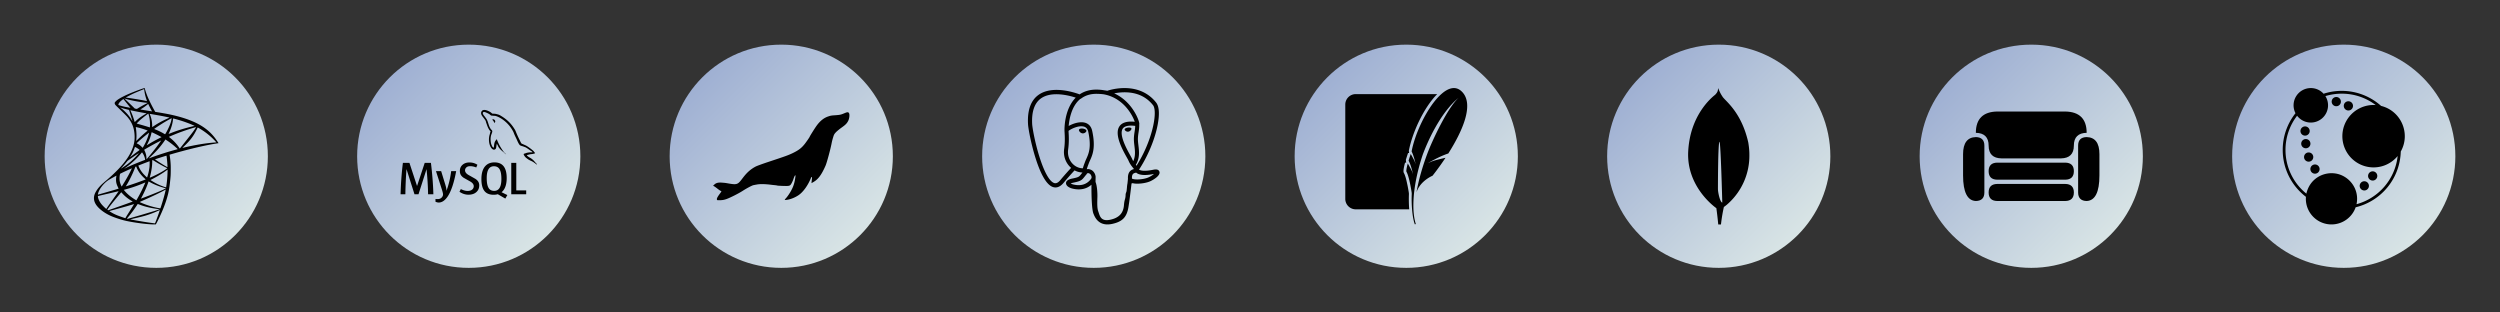
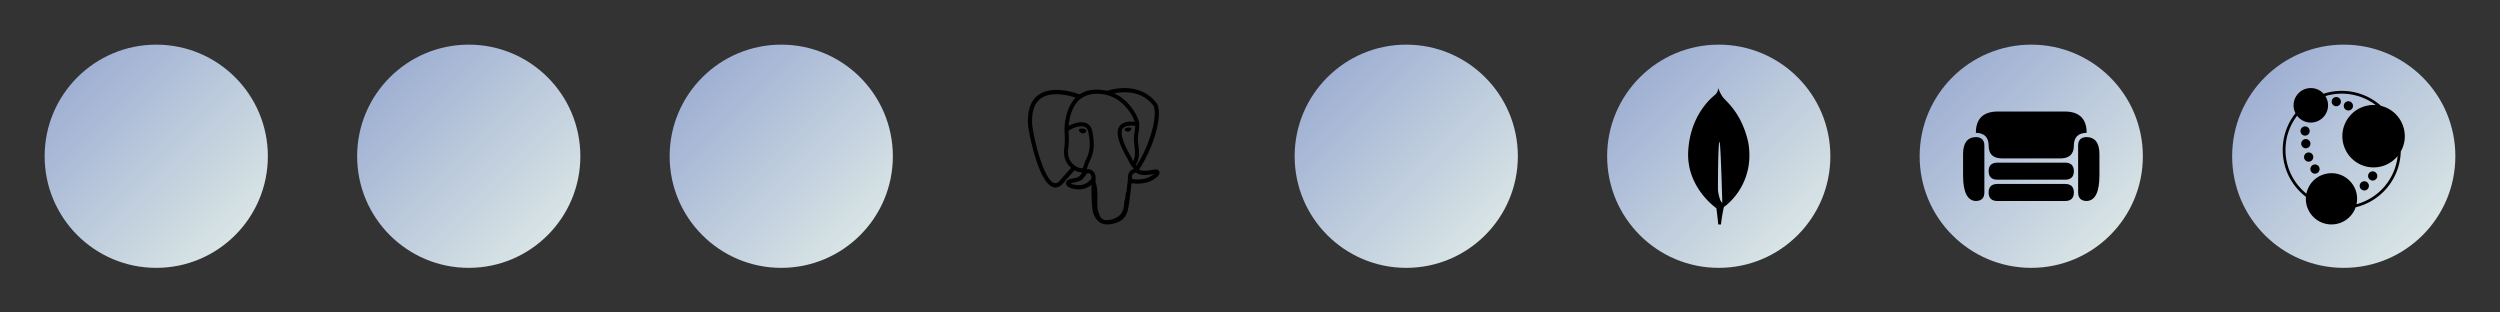
<svg xmlns="http://www.w3.org/2000/svg" width="560" height="70" fill="none">
  <rect width="100%" height="100%" fill="#333333" stroke="none" />
  <g>
    <circle cx="35" cy="35" r="25" fill="url(#a)" />
-     <path d="M25.74 22.915s-.102.162-.005.401c.058.148.236.326.432.515 0 0 2.056 2.005 2.308 2.296 1.139 1.314 1.634 2.609 1.68 4.394.028 1.146-.192 2.154-.73 3.326-.962 2.099-2.99 4.414-6.121 6.987l.458-.153c.296-.22.697-.456 1.644-.974 2.18-1.192 4.628-2.289 7.635-3.419 4.326-1.625 11.442-3.533 15.492-4.153l.421-.065-.063-.102c-.372-.575-.624-.93-.93-1.307-.887-1.098-1.962-1.994-3.28-2.731-1.81-1.014-4.157-1.802-7.127-2.393a86.456 86.456 0 0 0-2.788-.477 266.37 266.37 0 0 1-4.994-.815c-.541-.095-1.35-.23-1.885-.346a11.969 11.969 0 0 1-1.223-.328c-.341-.134-.821-.264-.924-.656zm1.19 1.157c.005-.002.081.022.175.054.173.058.402.127.67.202.186.051.39.107.61.162.277.071.507.132.51.136.03.034.497 1.525.656 2.096.062.22.107.401.104.405a1.004 1.004 0 0 1-.115-.178c-.54-.95-1.396-1.916-2.385-2.693a3.95 3.95 0 0 1-.224-.184zm2.28.63a1.63 1.63 0 0 1 .247.042c.788.173 2.196.446 3.1.599.15.025.274.05.274.06a.443.443 0 0 1-.124.078c-.152.077-.767.444-.972.582a9.138 9.138 0 0 0-1.31 1.045 6.873 6.873 0 0 1-.251.244c-.004 0-.028-.079-.052-.174a15.387 15.387 0 0 0-.828-2.264 2.292 2.292 0 0 1-.09-.21c0-.002 0-.003.005-.003zm4.004.76c.026.01.077.166.165.514a7.7 7.7 0 0 1 .194 2.517l-.015.048-.238-.076a60.29 60.29 0 0 0-1.988-.586 8.432 8.432 0 0 1-.713-.216c0-.028.572-.6.817-.817.47-.415 1.734-1.398 1.778-1.384zm.319.046c.014-.013 1.914.316 2.777.481.644.124 1.574.318 1.63.342.028.01-.069.064-.378.204-1.222.55-2.128 1.044-3.03 1.646-.236.158-.433.287-.437.287-.005 0-.008-.132-.008-.292 0-.879-.176-1.766-.497-2.515a.876.876 0 0 1-.057-.153zm4.912.972c.014.014-.048.39-.102.611-.168.688-.613 1.71-1.163 2.672a2.876 2.876 0 0 1-.193.313 1.908 1.908 0 0 1-.279-.147 14.782 14.782 0 0 0-1.814-.887 5.84 5.84 0 0 1-.353-.152c-.031-.028 1.454-1.012 2.242-1.484.63-.378 1.644-.943 1.662-.926zm.352.055c.042 0 .884.23 1.32.36 1.085.325 2.337.782 3.15 1.15l.337.154-.238.054c-1.987.458-3.691.984-5.33 1.65a3.617 3.617 0 0 1-.264.102 1.16 1.16 0 0 1 .095-.236c.494-1.047.812-2.147.895-3.08.008-.085.023-.154.035-.154zm-8.375 1.924c.013-.012.654.138 1.004.236.526.148 1.645.522 1.645.551 0 .005-.124.113-.274.24a34.631 34.631 0 0 0-1.888 1.709 6.707 6.707 0 0 1-.392.362c-.008 0-.012-.029-.007-.063.105-.778.083-1.776-.064-2.791a1.642 1.642 0 0 1-.025-.242zm13.504.013c.009.01-.298.49-.49.764-.28.4-.683.924-1.604 2.083l-1.214 1.53a11.987 11.987 0 0 1-.343.424c-.003 0-.063-.084-.13-.186a9.652 9.652 0 0 0-1.872-2.068 12.205 12.205 0 0 0-.343-.278.543.543 0 0 1-.094-.08c0-.012.785-.348 1.384-.593a47.116 47.116 0 0 1 3.536-1.26c.563-.172 1.16-.343 1.17-.336zm.353.093a1.184 1.184 0 0 1 .264.127 15.621 15.621 0 0 1 3.09 2.322c.247.242.849.87.84.874l-.462.037c-1.947.146-4.437.56-6.834 1.137-.163.038-.303.07-.314.07-.008 0 .17-.177.396-.396 1.41-1.353 2.05-2.207 2.807-3.734.112-.227.207-.424.21-.436h.003zm-10.293 1.056c.065.013.665.293 1.118.52.414.207 1.041.542 1.073.571.004.004-.216.119-.491.256-.87.435-1.614.845-2.39 1.32-.223.136-.407.247-.414.247-.019 0-.013-.017.112-.243a9.803 9.803 0 0 0 .94-2.548c.017-.08.038-.128.052-.124zm-.605.107c.013.013-.142.586-.242.891a11.572 11.572 0 0 1-1.062 2.301l-.115.187-.258-.25a3.4 3.4 0 0 0-.86-.637 1.284 1.284 0 0 1-.225-.13c0-.038.79-.754 1.398-1.27.436-.369 1.354-1.103 1.364-1.092zm3.676 1.512.225.147c.518.336 1.13.788 1.597 1.176.262.219.77.674.875.784l.056.06-.375.104a68.473 68.473 0 0 0-5.663 1.812 7.357 7.357 0 0 1-.407.143c-.027 0-.054.024.423-.415 1.222-1.124 2.3-2.362 3.106-3.566zm-.966.242c.011.012-.626.904-1.004 1.408-.454.602-1.26 1.61-1.815 2.265a11.16 11.16 0 0 1-.44.506c-.013.003-.02-.064-.021-.17a3.87 3.87 0 0 0-.392-1.664c-.106-.214-.124-.265-.102-.286.087-.078 1.434-.847 2.283-1.302.585-.313 1.48-.768 1.49-.757zm-5.842 1.432a5.076 5.076 0 0 1 1.033.66c.01.006-.11.105-.267.218-.439.317-1.107.82-1.493 1.128-.407.324-.421.335-.375.263.305-.467.458-.73.618-1.069.144-.3.285-.657.387-.967a.86.86 0 0 1 .098-.233zm1.556 1.222c.022-.004.051.035.177.223.264.394.466.918.518 1.346l.01.093-.632.244c-1.133.44-2.178.875-2.884 1.197-.197.091-.545.257-.773.371a6.234 6.234 0 0 1-.413.199c0-.005.142-.113.318-.24 1.383-1.005 2.577-2.104 3.477-3.205.096-.117.183-.22.195-.227a.02.02 0 0 1 .007-.002zm-.717.178c.019.018-.51.616-.867.98-.891.91-1.777 1.623-2.871 2.318a14.85 14.85 0 0 1-.28.175c-.03.018.01-.028.49-.552.304-.33.535-.603.8-.946.173-.225.206-.257.46-.44.684-.494 2.25-1.554 2.268-1.536zm1.271-14.587c-.102-.012-1.745.58-2.8 1.007-1.43.582-2.54 1.138-3.225 1.619-.255.178-.575.5-.621.624a.453.453 0 0 0-.027.156l.621.586 1.474.47 3.512.63 4.012.689.041-.344-.035-.006-.529-.084-.108-.188a35.257 35.257 0 0 1-1.498-2.96 15.609 15.609 0 0 1-.674-1.864c-.087-.31-.096-.328-.143-.335zm-.078.237h.007c.004.004.021.134.04.286.08.647.225 1.273.451 1.948.17.509.173.48-.03.422-.471-.13-2.587-.494-4.116-.706a11.195 11.195 0 0 1-.455-.068c-.019-.019 1.104-.607 1.601-.84.638-.295 2.376-1.018 2.502-1.042zm-4.457 2.072.18.061c.982.334 3.444.804 4.804.916.153.013.283.027.287.031a2.92 2.92 0 0 1-.29.155c-.656.329-1.379.73-1.879 1.043-.146.091-.28.165-.3.164a6.196 6.196 0 0 1-.215-.035l-.184-.029-.464-.452c-.816-.789-1.452-1.4-1.7-1.629zm-.182.145.65.812.797.985c.08.096.142.176.138.178-.018.014-.942-.165-1.432-.278a10.859 10.859 0 0 1-1.022-.27l-.254-.082v-.062c.005-.312.398-.773 1.065-1.242zm5.54 1.106c.018.001.04.04.097.167.158.346.65 1.283.768 1.463.038.06.102.064-.551-.042-1.566-.252-2.074-.337-2.074-.347a.458.458 0 0 1 .106-.069 9.075 9.075 0 0 0 1.409-.976l.223-.187c.007-.006.015-.01.021-.009zm5.483 10.701-6.119 1.996-5.32 2.35-1.489.394a40.687 40.687 0 0 1-2.454 2.14 9.495 9.495 0 0 0-1.213 1.203c-.422.527-.753 1.087-.896 1.519-.254.776-.13 1.563.363 2.288.63.927 1.884 1.868 3.341 2.51.745.326 1.998.748 2.94.985 1.57.397 4.6.827 6.27.89.338.014.789.014.81-.002.036-.024.297-.515.598-1.132 1.026-2.095 1.768-4.06 2.168-5.738.242-1.017.43-2.371.552-3.977.035-.45.047-1.951.02-2.462a17.263 17.263 0 0 0-.232-2.17.554.554 0 0 1-.016-.192c.018-.013.075-.032.828-.25zm-1.4.821c.058 0 .204 1.418.244 2.316.007.193.006.315-.006.315-.035 0-.782-.44-1.313-.771a36.548 36.548 0 0 1-1.479-.983c-.044-.036-.04-.037.339-.167.642-.221 2.168-.71 2.217-.71zm-3.115 1.022c.038 0 .146.06.4.219.955.598 2.248 1.317 2.8 1.56.174.075.193.045-.203.313-.842.573-1.891 1.136-3.178 1.708a9.66 9.66 0 0 1-.421.181 1.259 1.259 0 0 1 .055-.254c.311-1.152.487-2.317.492-3.25.003-.462.003-.464.047-.476h.008zm-.642.246c.027.028.008 1.061-.025 1.344a11.717 11.717 0 0 1-.532 2.338c-.018.021-.65-.596-.86-.84a6.26 6.26 0 0 1-.852-1.239c-.104-.206-.272-.616-.257-.627.071-.051 2.509-.993 2.526-.976zm-3.022 1.191c.005 0 .01.001.012.005a1.121 1.121 0 0 1 .072.167c.147.4.478.995.766 1.374a7.95 7.95 0 0 0 1.294 1.35c.03.025.038.02-.715.305a61.765 61.765 0 0 1-2.92 1.018c-.416.135-.768.248-.782.255-.042.014-.03-.012.092-.201.544-.848 1.366-2.508 1.827-3.681.079-.204.155-.407.17-.453.018-.066.039-.09.1-.117a.19.19 0 0 1 .084-.022zm-.927.382c.013.011-.221.506-.453.956-.447.873-.94 1.732-1.595 2.78l-.231.367c-.023.034-.033.023-.105-.12a4.209 4.209 0 0 1-.356-1.071 4.315 4.315 0 0 1 .025-1.379c.06-.288.058-.282.194-.35.588-.302 2.502-1.2 2.521-1.183zm7.978.324v.196a25.59 25.59 0 0 1-.325 3.808 11.915 11.915 0 0 1-2.416-.995c-.45-.247-1.1-.645-1.081-.664.003-.005.196-.106.425-.226.908-.47 1.775-.98 2.53-1.484.282-.188.706-.495.8-.577zm-11.47 1.366c.019 0 .014.036-.016.205a5.265 5.265 0 0 0-.052.496c-.038.677.073 1.176.408 1.858.094.191.168.35.164.352-.035.029-3.093.924-4.055 1.187l-.554.153c-.034.01-.037.002-.025-.076.105-.679.623-1.568 1.346-2.317.481-.496.866-.791 1.521-1.164a39.177 39.177 0 0 1 1.263-.694zm7.215 1.292c.002-.003.116.057.25.136.99.571 2.368 1.107 3.543 1.376l.106.025-.146.08c-.613.342-2.636 1.183-4.701 1.957a87.59 87.59 0 0 0-.653.247.4.4 0 0 1-.105.034c0-.005.086-.168.19-.364.58-1.084 1.158-2.402 1.456-3.316.03-.092.056-.171.06-.175zm-.736.242a1.77 1.77 0 0 1-.08.215 29.952 29.952 0 0 1-1.605 3.232 11.466 11.466 0 0 1-.32.552c-.007 0-.146-.084-.311-.185-.98-.6-1.848-1.339-2.418-2.058l-.082-.102.423-.116a30.057 30.057 0 0 0 4.06-1.403c.18-.077.33-.14.333-.135zm4.57 1.594.002.004c0 .102-.233 1.054-.428 1.744-.163.576-.3 1.028-.553 1.829a10.86 10.86 0 0 1-.214.641 19.096 19.096 0 0 1-3.818-1.07 10.136 10.136 0 0 1-.814-.36c-.007-.01.271-.14.619-.293 2.106-.918 4.288-1.964 5.033-2.413a.55.55 0 0 1 .172-.082zm-10.548.36c.012.012-.578.855-1.4 2.006l-.747 1.048c-.123.177-.312.455-.419.62l-.194.301-.207-.174a8.245 8.245 0 0 1-.861-.878c-.397-.495-.666-1.016-.773-1.494-.048-.222-.05-.334-.004-.348a224.33 224.33 0 0 1 2.462-.579l1.654-.388a18.7 18.7 0 0 1 .49-.113zm.592.227.149.167a8.607 8.607 0 0 0 2.171 1.774c.147.084.257.158.248.163a358.867 358.867 0 0 1-5.51 1.947 1.092 1.092 0 0 1-.092-.06l-.085-.062.133-.193c.433-.628.978-1.318 2.17-2.752zm3.69 2.638c.005-.003.21.07.462.163.602.226 1.074.372 1.714.532.785.198 1.922.395 2.594.45.102.009.155.021.14.031-.032.02-.713.247-1.213.405a329.033 329.033 0 0 1-5.9 1.735c-.045.009-.2-.032-.2-.051 0-.011.11-.151.245-.313a28.034 28.034 0 0 0 1.879-2.525 72.418 72.418 0 0 1 .28-.427zm-.816.023c.006.007-.322.532-.899 1.441-.244.383-.52.821-.614.97-.096.15-.235.38-.308.509l-.137.235-.068-.017a39.158 39.158 0 0 1-1.643-.58 10.868 10.868 0 0 1-1.077-.496c-.368-.198-.834-.494-.798-.505l1.406-.384c2.026-.553 3.148-.87 3.882-1.1.139-.042.253-.075.255-.073zm5.756 1.35h.008c.02.05-.732 2.126-1.005 2.785-.063.148-.084.185-.118.182a70.687 70.687 0 0 1-1.823-.254c-1.153-.176-3.084-.513-3.572-.624l-.113-.025.691-.155c1.482-.334 2.193-.513 2.915-.735a21.056 21.056 0 0 0 2.72-1.049c.145-.066.268-.118.297-.124Z" fill="#000" />
  </g>
  <g transform="translate(70)">
    <circle cx="35" cy="35" r="25" fill="url(#a)" />
-     <path d="M40.606 26.729c-.146 0-.245.017-.348.042v.016h.017c.07.132.186.23.273.348.069.136.127.272.196.407l.018-.02c.12-.083.178-.218.178-.423-.051-.06-.059-.12-.102-.178-.05-.086-.16-.128-.23-.195zM27.071 43.52h-1.18a64.723 64.723 0 0 0-.344-5.613h-.01l-1.794 5.613h-.898l-1.781-5.613h-.013a92.772 92.772 0 0 0-.248 5.613h-1.076c.07-2.502.245-4.85.522-7.038h1.464l1.699 5.172h.01l1.714-5.172h1.394c.308 2.564.489 4.912.545 7.038zm5.112-5.193c-.48 2.603-1.114 4.497-1.898 5.677-.614.91-1.286 1.365-2.015 1.365-.195 0-.433-.058-.72-.175v-.63c.14.022.305.034.49.034.342 0 .615-.096.824-.283.25-.229.376-.486.376-.77 0-.197-.098-.598-.293-1.201l-1.29-4.017h1.158l.925 3.004c.209.682.296 1.158.26 1.43.51-1.355.864-2.835 1.063-4.434zm15.687 5.193h-3.347v-7.038h1.126v6.172h2.22zm-4.226.172-1.293-.637c.115-.096.226-.2.325-.318.55-.644.825-1.6.825-2.867 0-2.33-.914-3.495-2.743-3.495-.896 0-1.596.295-2.1.887-.547.646-.822 1.598-.822 2.857 0 1.237.241 2.146.73 2.724.446.522 1.116.783 2.015.783.336 0 .644-.042.923-.125l1.686.982.458-.791zm-4.19-1.581c-.286-.458-.428-1.196-.428-2.21 0-1.772.54-2.66 1.616-2.66.564 0 .98.213 1.243.637.286.46.428 1.191.428 2.193 0 1.787-.54 2.683-1.616 2.683-.567 0-.98-.213-1.245-.637zm-2.11-.54c0 .597-.219 1.089-.656 1.47-.438.382-1.022.573-1.762.573-.69 0-1.354-.219-2.002-.655l.302-.606c.557.28 1.06.417 1.514.417.423 0 .755-.093.997-.28a.96.96 0 0 0 .382-.782c0-.42-.293-.777-.825-1.076-.494-.271-1.48-.836-1.48-.836-.537-.39-.805-.81-.805-1.498 0-.573.2-1.031.599-1.381.4-.354.916-.528 1.552-.528.652 0 1.248.173 1.782.522l-.27.605a3.47 3.47 0 0 0-1.355-.292c-.36 0-.639.086-.832.262a.872.872 0 0 0-.316.667c0 .417.298.776.848 1.082.5.273 1.51.852 1.51.852.551.389.825.802.825 1.487zm11.941-7.449c-.68-.018-1.209.051-1.65.24-.128.05-.332.05-.35.212.07.067.08.178.14.272.102.17.278.399.441.518.178.14.356.275.543.395.331.203.707.324 1.031.53.185.119.373.27.56.398.093.063.153.178.273.219v-.026c-.059-.076-.077-.187-.134-.272-.085-.086-.17-.162-.254-.246a4.102 4.102 0 0 0-.885-.859c-.272-.186-.868-.445-.98-.757l-.017-.018c.186-.017.408-.084.586-.135.289-.076.554-.06.853-.135.135-.034.27-.076.407-.12v-.076c-.153-.153-.267-.36-.425-.503a11.285 11.285 0 0 0-1.405-1.047c-.268-.17-.606-.28-.887-.425-.102-.051-.273-.077-.331-.162-.153-.186-.242-.433-.35-.654a22.515 22.515 0 0 1-.696-1.48c-.153-.334-.246-.666-.433-.971-.878-1.447-1.83-2.324-3.291-3.182-.315-.178-.692-.255-1.09-.349-.212-.01-.425-.025-.636-.034-.14-.06-.275-.222-.395-.3-.483-.305-1.736-.967-2.092-.09-.23.551.34 1.096.537 1.376.146.195.33.418.433.637.06.147.076.299.136.453.135.374.263.791.441 1.141.093.178.195.366.315.526.069.093.186.136.212.289-.12.173-.127.425-.196.636-.305.964-.185 2.155.247 2.864.136.211.461.68.895.5.382-.153.298-.636.407-1.063.026-.102.01-.169.061-.238v.02c.12.239.24.466.35.706.261.417.72.85 1.103 1.139.203.153.365.417.62.511v-.025h-.02c-.054-.074-.127-.11-.196-.17a4.385 4.385 0 0 1-.445-.508 11.15 11.15 0 0 1-.95-1.55c-.14-.268-.258-.555-.37-.819-.05-.102-.05-.254-.136-.305-.127.185-.315.347-.407.576-.162.367-.179.817-.24 1.286-.034.009-.018 0-.034.017-.272-.066-.365-.348-.467-.585-.255-.605-.297-1.576-.077-2.272.06-.178.315-.74.213-.911-.053-.162-.221-.255-.314-.386a3.154 3.154 0 0 1-.306-.543c-.203-.476-.305-1.003-.527-1.48-.102-.22-.28-.45-.425-.652-.161-.23-.34-.39-.468-.662-.042-.093-.102-.247-.035-.349.018-.068.054-.095.12-.114.112-.092.426.028.537.079.315.127.58.247.843.425.12.084.248.246.4.288h.179c.272.06.579.017.833.092.452.146.86.357 1.225.586a7.577 7.577 0 0 1 2.653 2.91c.102.195.147.375.24.578.178.42.398.844.579 1.25.178.401.35.81.606 1.142.127.178.639.271.868.364.169.076.432.146.585.24.293.177.578.381.853.577.14.097.564.31.59.481z" fill="#000" />
  </g>
  <g transform="translate(140)">
    <circle cx="35" cy="35" r="25" fill="url(#a)" />
-     <path d="M49.2 25.343c-.86.361-1.006.394-2.13.473-.827.057-.963.073-1.542.266-.955.313-1.775.955-2.57 2.024-.378.506-1.59 2.434-1.59 2.53 0 .072-.828 1.27-1.165 1.68-.73.907-1.375 1.373-2.724 2.023-.98.459-1.558.667-5.22 1.88-1.366.45-2.715.94-3.013 1.1-1.084.571-1.928 1.318-2.804 2.466-1.276 1.68-1.237 1.672-3.871 1.206a15.609 15.609 0 0 0-.86-.08c-.82-.064-1.302.056-1.695.425l-.289.273.226.112c.12.064.449.298.714.507.273.216.586.441.7.497.112.056.216.112.232.129.016.017-.113.216-.29.45-.553.739-.754 1.108-.73 1.333.024.209.04.216.547.216.658-.007 1.051-.07 1.605-.264.827-.297 2.62-1.197 3.543-1.782.988-.636 2.185-1.27 2.49-1.326.104-.026.45-.09.756-.145.738-.137 1.863-.121 3.292.063.138.017.475.058.764.082.289.032.547.072.578.096.033.016.603.048 1.27.072 1.189.033 1.405.009 1.654-.24.16-.17.49-.804.634-1.254.266-.819.53-1.173.466-.627-.144 1.23-.41 2.154-.907 3.069-.33.635-.844 1.39-1.19 1.775-.409.442-.4.459.113.401.788-.08 1.872-.505 2.667-1.043 1.053-.716 2.097-2.153 2.788-3.857.136-.343.28-.28.233.106-.017.12-.049.4-.073.634l-.04.417.45-.257c1.06-.61 1.8-1.606 2.707-3.67.289-.66 1.116-3.72 1.366-5.06a12.27 12.27 0 0 1 .345-1.327c.161-.546.249-.706.61-1.092.233-.242.796-.706 1.245-1.028.917-.643 1.213-.955 1.51-1.534.266-.53.362-1.438.169-1.727-.168-.257-.362-.25-.971.008Z" fill="#000" />
  </g>
  <g transform="translate(210)">
-     <circle cx="35" cy="35" r="25" fill="url(#a)" />
    <path d="M49.712 38.465a.67.67 0 0 0-.072-.151c-.177-.335-.607-.435-1.282-.296-2.104.435-2.919.167-3.214-.024 1.708-2.607 3.112-5.755 3.87-8.692.346-1.338 1.016-4.485.156-6.022a1.99 1.99 0 0 0-.192-.3c-1.641-2.096-4.05-3.221-6.965-3.252-1.903-.02-3.526.44-3.966.61a12.026 12.026 0 0 0-.657-.104 10.238 10.238 0 0 0-1.669-.162c-1.505-.024-2.805.336-3.882 1.07-1.09-.41-6.094-2.094-9.191.1-1.73 1.225-2.528 3.415-2.373 6.509.052 1.041.645 4.243 1.58 7.31.586 1.917 1.196 3.439 1.825 4.559.704 1.265 1.433 2.028 2.182 2.277.57.19 1.442.184 2.365-.926a71.25 71.25 0 0 1 2.475-2.809c.554.3 1.153.462 1.769.48a.072.072 0 0 0 0 .006 14.04 14.04 0 0 0-.314.388c-.431.548-.521.662-1.91.947-.394.082-1.443.298-1.459 1.033a.752.752 0 0 0 .117.416c.29.539 1.173.776 1.292.806 1.699.424 3.188.117 4.291-.864-.022 2.84.099 5.622.44 6.475.281.704.97 2.424 3.142 2.424.32 0 .67-.037 1.056-.12 2.268-.486 3.253-1.489 3.634-3.698.191-1.109.51-3.66.686-5.22.021-.09.045-.154.072-.174.001 0 .089-.06.544.04a.467.467 0 0 0 .056.008l.323.029h.02c1.077.05 2.432-.18 3.22-.547.82-.38 2.299-1.314 2.031-2.126zm-26.967-3.622c-.946-3.1-1.5-6.218-1.543-7.092-.138-2.763.53-4.687 1.988-5.718 2.338-1.652 6.16-.688 7.774-.165l-.012.012c-2.576 2.601-2.515 7.046-2.509 7.317 0 .105.009.254.021.458.044.747.127 2.138-.094 3.714-.204 1.464.247 2.897 1.239 3.932.102.107.21.207.32.302-.441.473-1.4 1.518-2.421 2.746-.723.869-1.222.702-1.386.647-.499-.166-1.035-.747-1.576-1.683-.61-1.067-1.226-2.585-1.801-4.47zm7.645 6.474a2.069 2.069 0 0 1-.55-.225c.114-.05.303-.115.615-.18 1.634-.336 1.886-.573 2.437-1.273.126-.16.27-.342.467-.563a.452.452 0 0 0 .094-.165c.218-.193.347-.14.556-.053.199.082.392.33.47.605.037.129.08.375-.057.565-1.151 1.611-2.828 1.59-4.032 1.29zm2.666-5.075-.067.18c-.17.453-.327.875-.425 1.276-.849-.003-1.676-.366-2.304-1.022-.799-.833-1.162-1.993-.996-3.182.233-1.664.147-3.114.1-3.893l-.015-.28c.377-.333 2.12-1.267 3.364-.983.567.13.913.517 1.057 1.182.744 3.44.098 4.875-.42 6.028a11.18 11.18 0 0 0-.294.694zm9.372 5.82c-.022.224-.046.478-.08.758l-.185.557a.451.451 0 0 0-.023.138c-.008.604-.069.825-.146 1.106-.081.292-.173.622-.229 1.346-.14 1.8-1.118 2.834-3.076 3.254-1.93.413-2.271-.633-2.573-1.555a8.378 8.378 0 0 0-.098-.289c-.274-.745-.243-1.797-.2-3.252.021-.714-.032-2.42-.42-3.368.005-.373.013-.752.024-1.135a.45.45 0 0 0-.02-.143 1.9 1.9 0 0 0-.055-.265c-.156-.545-.537-1-.993-1.19-.18-.075-.514-.213-.913-.11.085-.352.233-.748.393-1.177l.067-.181c.076-.204.17-.415.271-.638.543-1.206 1.287-2.858.48-6.59-.302-1.397-1.312-2.08-2.841-1.92-.918.094-1.757.464-2.175.676a7.218 7.218 0 0 0-.25.133c.117-1.408.559-4.04 2.21-5.705a5.13 5.13 0 0 1 .386-.351.45.45 0 0 0 .184-.082c.957-.726 2.156-1.083 3.566-1.06.52.009 1.02.043 1.494.103 2.468.451 4.129 1.842 5.137 3.033 1.036 1.225 1.598 2.458 1.822 3.124-1.685-.172-2.83.161-3.411.991-1.263 1.806.691 5.311 1.63 6.995.173.31.321.576.368.69.306.74.702 1.236.991 1.597.089.11.175.218.24.312-.51.147-1.426.487-1.343 2.185-.015.199-.054.569-.106 1.037-.059.264-.09.586-.126.975zm1.133-2.064c-.052-1.058.342-1.169.76-1.286a3.636 3.636 0 0 0 .171-.052 1.53 1.53 0 0 0 .17.131c.727.48 2.015.537 3.828.171-.257.226-.66.509-1.214.765-.521.243-1.394.424-2.223.463-.916.043-1.382-.103-1.492-.192zm.725-11.8c-.008.447-.07.852-.134 1.275-.07.455-.143.926-.161 1.497-.018.556.051 1.134.118 1.693.136 1.129.275 2.291-.264 3.438a4.49 4.49 0 0 1-.239-.49c-.067-.163-.212-.424-.413-.785-.784-1.405-2.619-4.696-1.68-6.038.484-.691 1.707-.72 2.773-.59zm.29 8.927a15.752 15.752 0 0 0-.108-.137l-.045-.056c.924-1.527.743-3.037.582-4.377-.066-.55-.128-1.068-.112-1.556.016-.517.084-.96.15-1.388.082-.529.164-1.075.142-1.72a.711.711 0 0 0 .015-.241c-.059-.618-.764-2.467-2.201-4.14-.774-.9-1.896-1.906-3.423-2.596a11.775 11.775 0 0 1 2.577-.237c2.61.058 4.677 1.036 6.14 2.905a1.156 1.156 0 0 1 .085.128c.92 1.725-.352 7.986-3.802 13.415zm-11.22-7.784c-.033.228-.394.537-.791.537a.74.74 0 0 1-.103-.007 1.014 1.014 0 0 1-.644-.402c-.058-.077-.153-.226-.134-.361a.284.284 0 0 1 .117-.19c.15-.114.448-.156.776-.11.403.056.818.246.778.533zm10.093-.524c.014.1-.063.256-.195.395a.92.92 0 0 1-.52.284.694.694 0 0 1-.095.006c-.373 0-.689-.298-.713-.473-.031-.224.336-.395.714-.448.378-.052.777.012.809.236z" fill="#000" />
  </g>
  <g transform="translate(280)">
    <circle cx="35" cy="35" r="25" fill="url(#a)" />
-     <path d="M47.317 20.39c-1.313-1.17-2.901-.7-4.47.693a11.085 11.085 0 0 0-.697.68c-2.684 2.848-5.175 8.12-5.949 12.148.302.61.538 1.39.693 1.986a16.601 16.601 0 0 1 .209.895s-.025-.09-.123-.377l-.063-.186a2.15 2.15 0 0 0-.042-.101c-.176-.408-.66-1.267-.873-1.64a41.785 41.785 0 0 0-.479 1.496c.616 1.125.99 3.054.99 3.054s-.032-.126-.187-.562c-.136-.386-.82-1.583-.982-1.863-.277 1.023-.387 1.713-.288 1.88.193.326.377.889.537 1.51.364 1.4.617 3.106.617 3.106l.022.285a28.522 28.522 0 0 0 .071 3.497c.121 1.459.348 2.711.637 3.382l.197-.107c-.425-1.321-.598-3.053-.522-5.05.115-3.051.817-6.732 2.114-10.568 2.193-5.79 5.235-10.437 8.018-12.657-2.536 2.29-5.971 9.71-7 12.457-1.15 3.075-1.966 5.962-2.457 8.727.847-2.592 3.59-3.706 3.59-3.706s1.345-1.66 2.917-4.03c-.942.216-2.488.584-3.006.801-.764.32-.97.43-.97.43s2.476-1.508 4.598-2.19c2.92-4.598 6.102-11.131 2.898-13.99m-23.638.691a2.344 2.344 0 0 0-2.335 2.337v21.138a2.342 2.342 0 0 0 2.335 2.334h11.987a29.213 29.213 0 0 1-.067-3.445l-.02-.255a34.376 34.376 0 0 0-.602-3.027c-.154-.598-.35-1.142-.47-1.345-.147-.25-.124-.394-.123-.55 0-.152.02-.311.047-.49a12.702 12.702 0 0 1 .298-1.33l.276-.037c-.022-.044-.018-.082-.04-.123l-.052-.485a41.745 41.745 0 0 1 .487-1.52l.254-.024c-.01-.02-.013-.048-.023-.067l-.054-.402c.801-4.175 3.292-9.473 6.109-12.462.084-.087.169-.163.252-.247Z" fill="#000" />
  </g>
  <g transform="translate(350)">
    <circle cx="35" cy="35" r="25" fill="url(#a)" />
    <path d="M41.61 31.888c-1.61-7.102-5.412-9.436-5.82-10.328-.357-.501-.675-1.214-.936-1.833-.046.63-.07.872-.666 1.507-.92.72-5.648 4.686-6.033 12.753-.359 7.524 5.435 12.008 6.221 12.58l.09.063a93.533 93.533 0 0 1 .42 3.643h.612c.145-1.314.361-2.617.649-3.908.53-.376.768-.589 1.082-.882a14.435 14.435 0 0 0 4.631-10.772c.013-1.036-.131-2.115-.25-2.823zm-6.792 10.43s0-10.552.35-10.55c.271 0 .624 13.611.624 13.611-.485-.057-.974-2.24-.974-3.06z" fill="#000" />
  </g>
  <g transform="translate(420)">
    <circle cx="35" cy="35" r="25" fill="url(#a)" />
    <path d="M44.545 38.34c0 1.267-.666 1.887-1.909 1.91H27.364c-1.243-.023-1.91-.643-1.91-1.91s.667-1.885 1.91-1.908h15.272c1.243.023 1.91.643 1.91 1.909m-1.91 2.864H27.364c-1.243.022-1.91.642-1.91 1.909s.667 1.886 1.91 1.909h15.272c1.243-.023 1.91-.643 1.91-1.91s-.667-1.886-1.91-1.908m4.773-10.498v-.001c-1.242.021-1.909.641-1.909 1.908v10.5c0 1.266.667 1.886 1.91 1.909v-.003c1.862-.066 2.863-1.927 2.863-5.725v-4.772c0-2.533-1-3.773-2.864-3.816m-24.818-.001c-1.863.046-2.864 1.287-2.864 3.818v4.773c0 3.798 1 5.658 2.864 5.724v.002C23.833 45 24.5 44.38 24.5 43.115v-10.5c0-1.266-.667-1.886-1.91-1.91m24.82-.954c0-3.164-1.668-4.715-4.774-4.77v-.002H27.364v.002c-3.106.055-4.773 1.606-4.773 4.77v.002c1.863.033 2.864.963 2.864 2.862s1 2.83 2.863 2.862v.002h13.364v-.002c1.863-.033 2.863-.963 2.863-2.862s1-2.83 2.864-2.862z" fill="#000" />
  </g>
  <g transform="translate(490)">
    <circle cx="35" cy="35" r="25" fill="url(#a)" />
    <path d="M27.62 19.727a3.863 3.863 0 0 0-3.43 5.632 13.235 13.235 0 0 0-2.862 8.222c0 4.283 2.04 8.092 5.2 10.51a5.741 5.741 0 0 0 5.723 6.182 5.74 5.74 0 0 0 5.414-3.839A13.215 13.215 0 0 0 47.772 33.94c2.265-4.026.076-9.103-4.408-10.217a13.208 13.208 0 0 0-12.882-2.726 3.837 3.837 0 0 0-2.863-1.269zm6.932 1.255c2.859 0 5.492.95 7.605 2.55a6.991 6.991 0 1 0 4.919 11.42 12.6 12.6 0 0 1-9.215 10.789c.72-3.424-1.671-6.384-4.662-6.87-2.768-.45-5.826 1.158-6.571 4.506a12.562 12.562 0 0 1-4.675-9.796 12.5 12.5 0 0 1 2.597-7.656 3.849 3.849 0 0 0 3.068 1.529 3.867 3.867 0 0 0 3.269-5.928 12.531 12.531 0 0 1 3.664-.544zm-1.222.749a1.033 1.033 0 0 0-.73 1.765 1.033 1.033 0 1 0 .729-1.765zm2.709.952a1.033 1.033 0 1 0 .002 2.066 1.033 1.033 0 0 0-.002-2.066zm-9.702 5.633a1.033 1.033 0 1 0 .002 2.067 1.033 1.033 0 0 0-.002-2.067zm.171 2.831a1.033 1.033 0 0 0-.734 1.763 1.033 1.033 0 1 0 .734-1.763zm.632 3a1.033 1.033 0 1 0 .002 2.067 1.033 1.033 0 0 0-.002-2.067zm1.417 2.692a1.033 1.033 0 0 0-.729 1.765 1.033 1.033 0 1 0 .728-1.765zm12.926 1.541a1.033 1.033 0 0 0-.729 1.766 1.033 1.033 0 1 0 .73-1.766zm-1.876 2.22a1.033 1.033 0 0 0-.733 1.764 1.033 1.033 0 1 0 .733-1.764z" fill="#000" />
  </g>
  <defs>
    <linearGradient id="a" x1="0%" y1="0%" x2="100%" y2="100%">
      <stop offset="0%" stop-color="#93a5cf" />
      <stop offset="100%" stop-color="#e4efe9" />
    </linearGradient>
  </defs>
</svg>